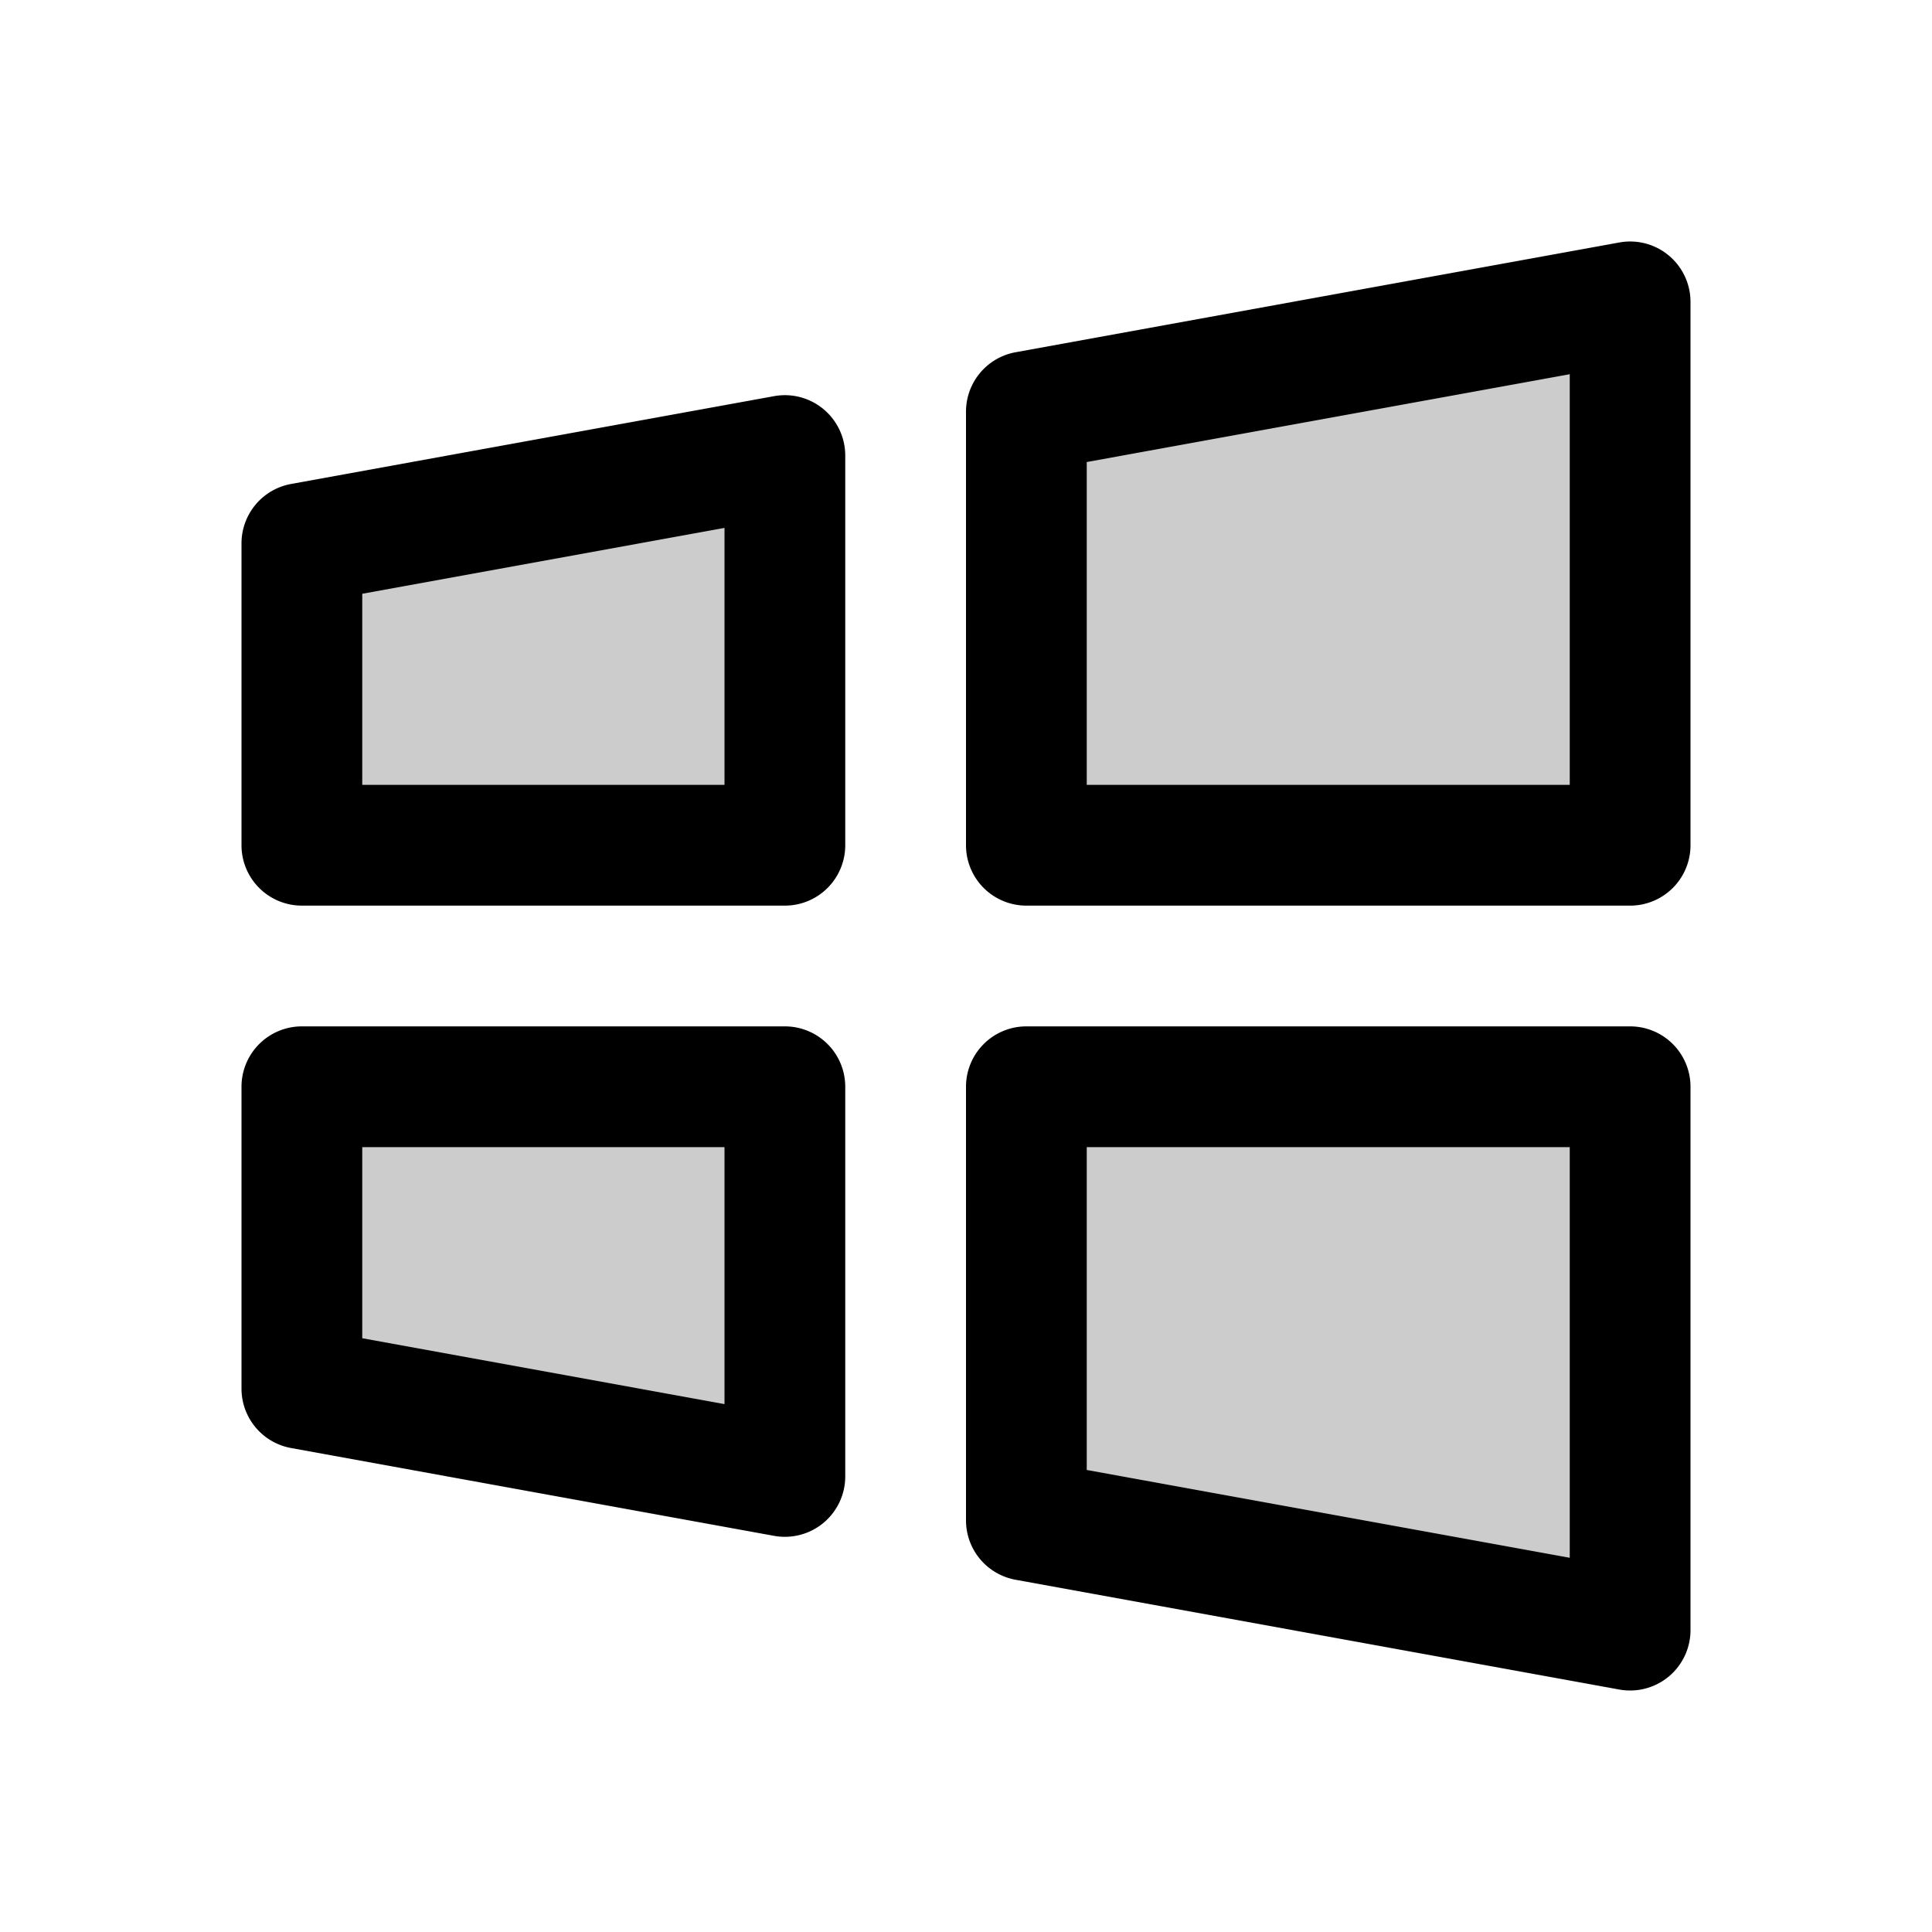
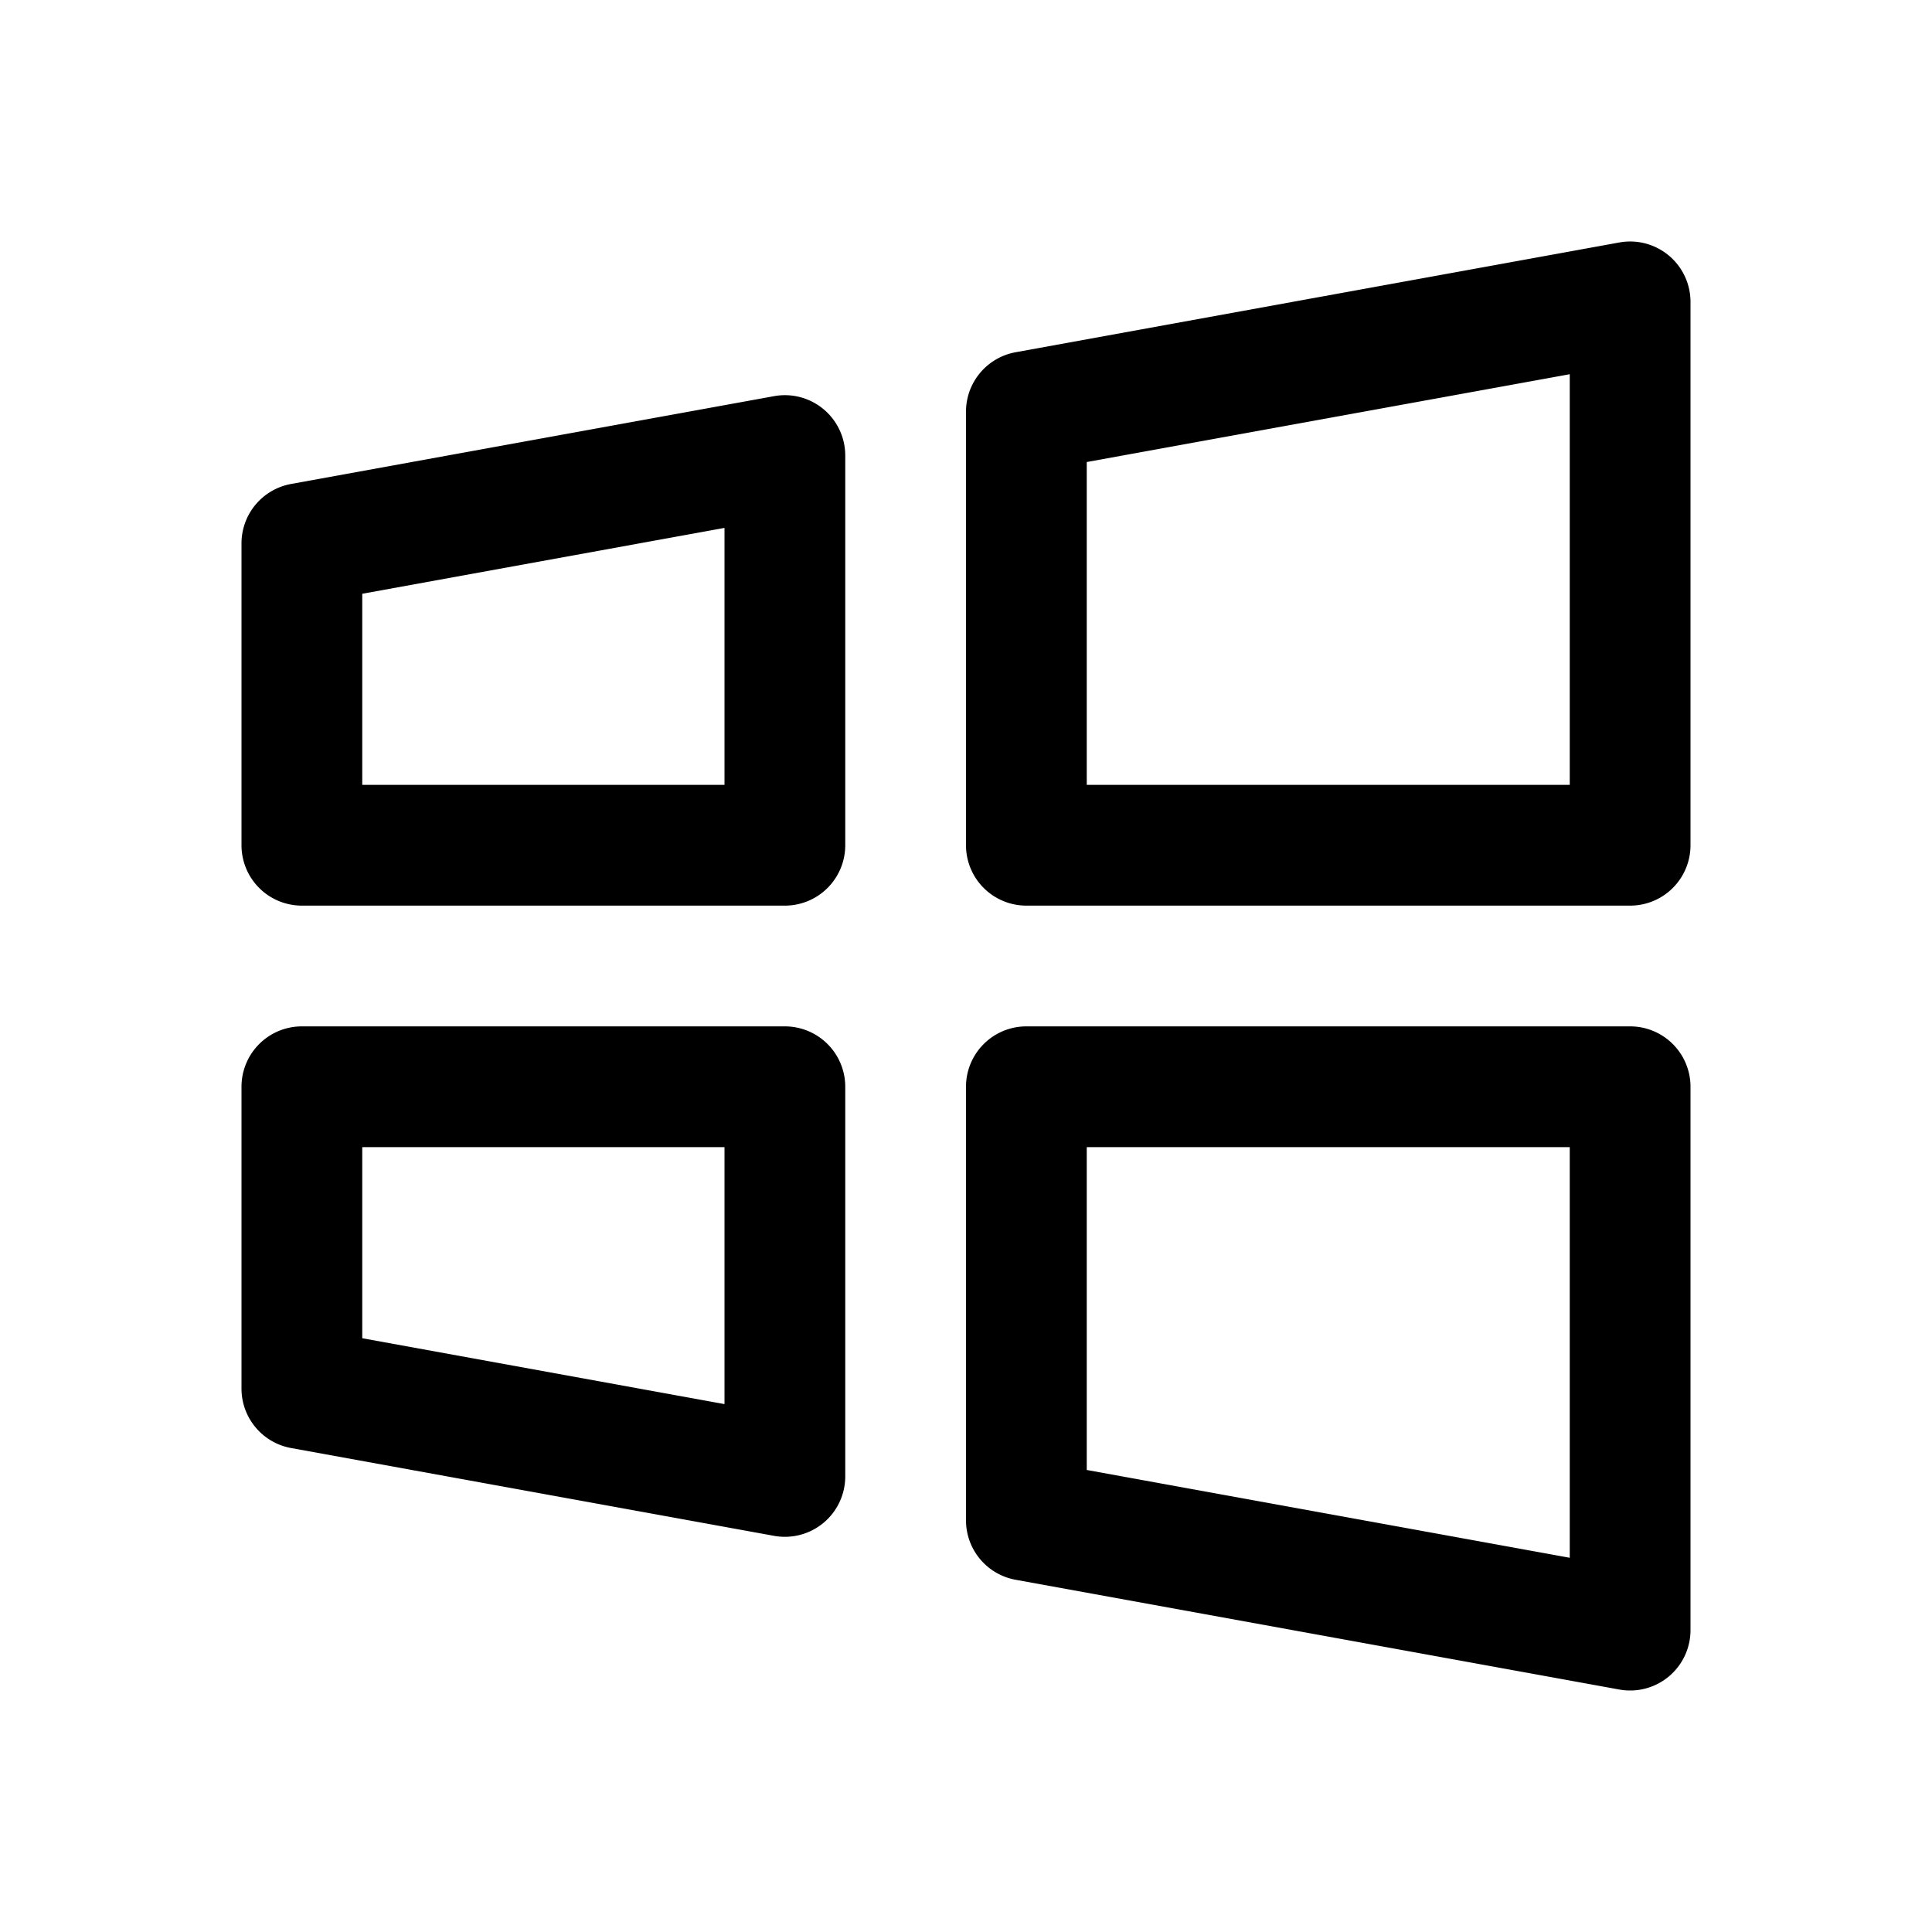
<svg xmlns="http://www.w3.org/2000/svg" fill="#000000" width="800px" height="800px" viewBox="0 0 256 256" id="Flat">
-   <path d="M136,144h80v72l-80-14.545ZM40,184l64,11.636V144H40ZM136,54.545V112h80V40ZM40,112h64V60.364L40,72Z" opacity="0.2" />
  <path d="M216,136H136a8,8,0,0,0-8,8v57.455a8,8,0,0,0,6.569,7.871l80,14.546A8,8,0,0,0,224,216V144A8,8,0,0,0,216,136Zm-8,70.414-64-11.636V152h64ZM104,136H40a8,8,0,0,0-8,8v40a8,8,0,0,0,6.569,7.871l64,11.636A8,8,0,0,0,112,195.637V144A8,8,0,0,0,104,136ZM96,186.051l-48-8.728V152H96ZM221.126,33.858a7.995,7.995,0,0,0-6.557-1.729l-80,14.546A8,8,0,0,0,128,54.545V112a8,8,0,0,0,8,8h80a8,8,0,0,0,8-8V40A8,8,0,0,0,221.126,33.858ZM208,104H144V61.222L208,49.586ZM109.126,54.222a7.996,7.996,0,0,0-6.557-1.729l-64,11.636A8,8,0,0,0,32,72v40a8,8,0,0,0,8,8h64a8,8,0,0,0,8-8V60.363A7.999,7.999,0,0,0,109.126,54.222ZM96,104H48V78.677l48-8.728Z" />
</svg>